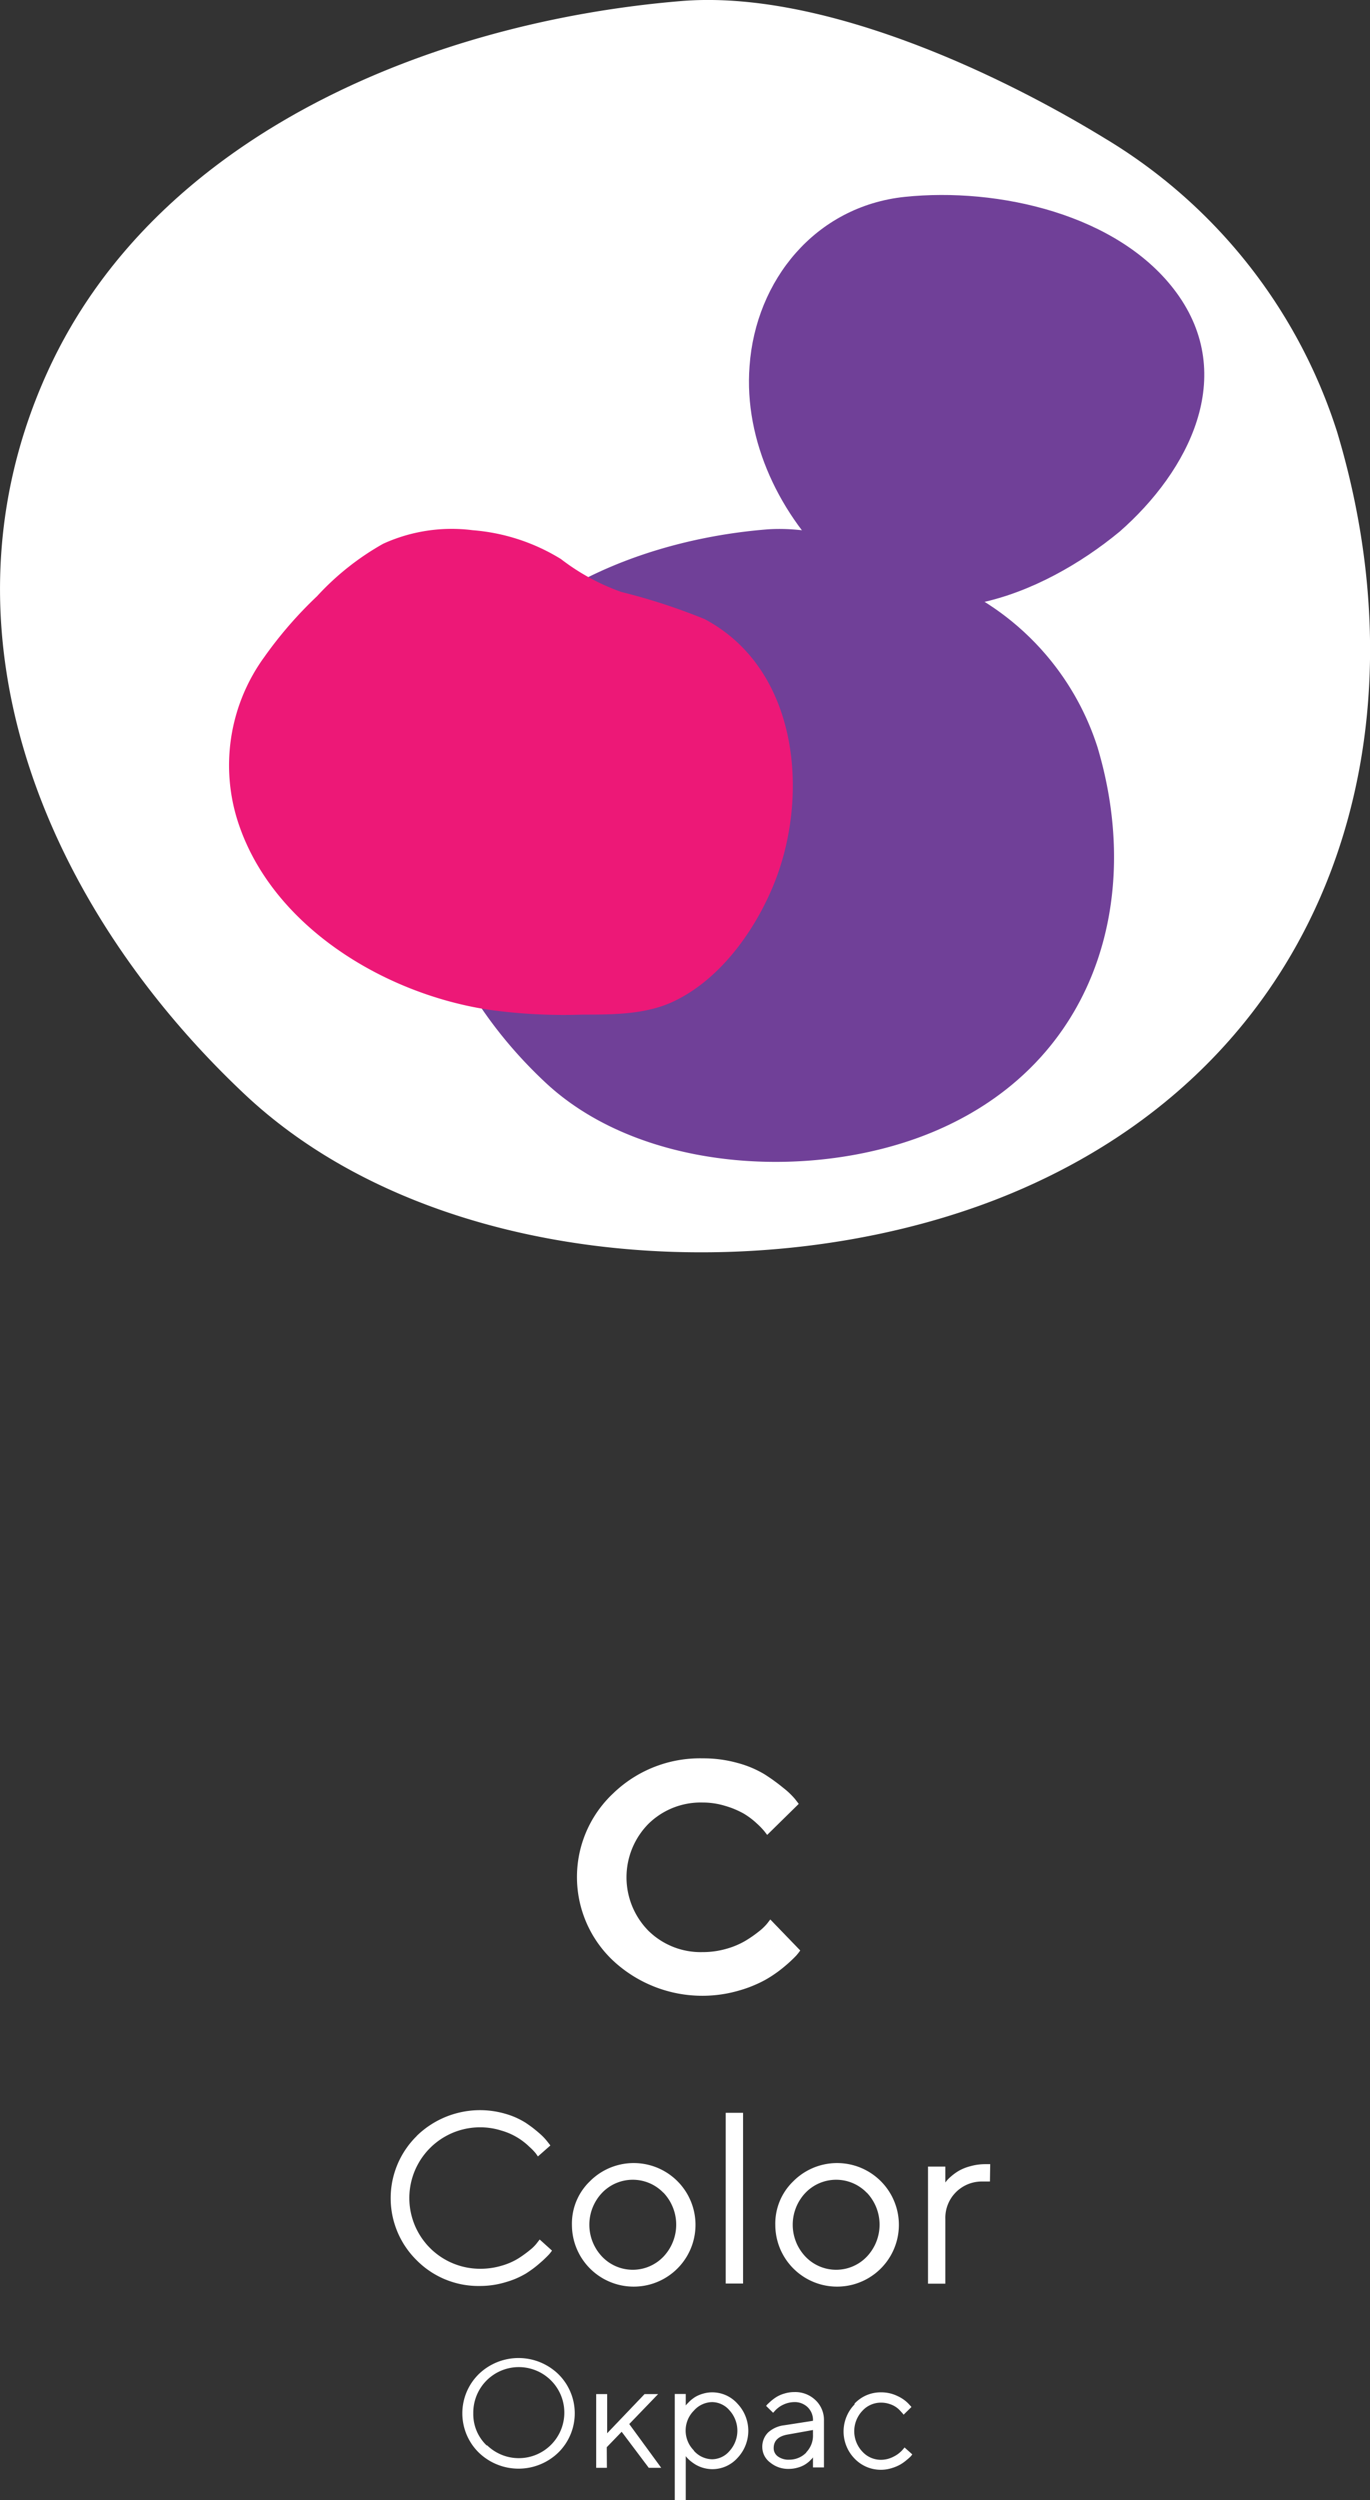
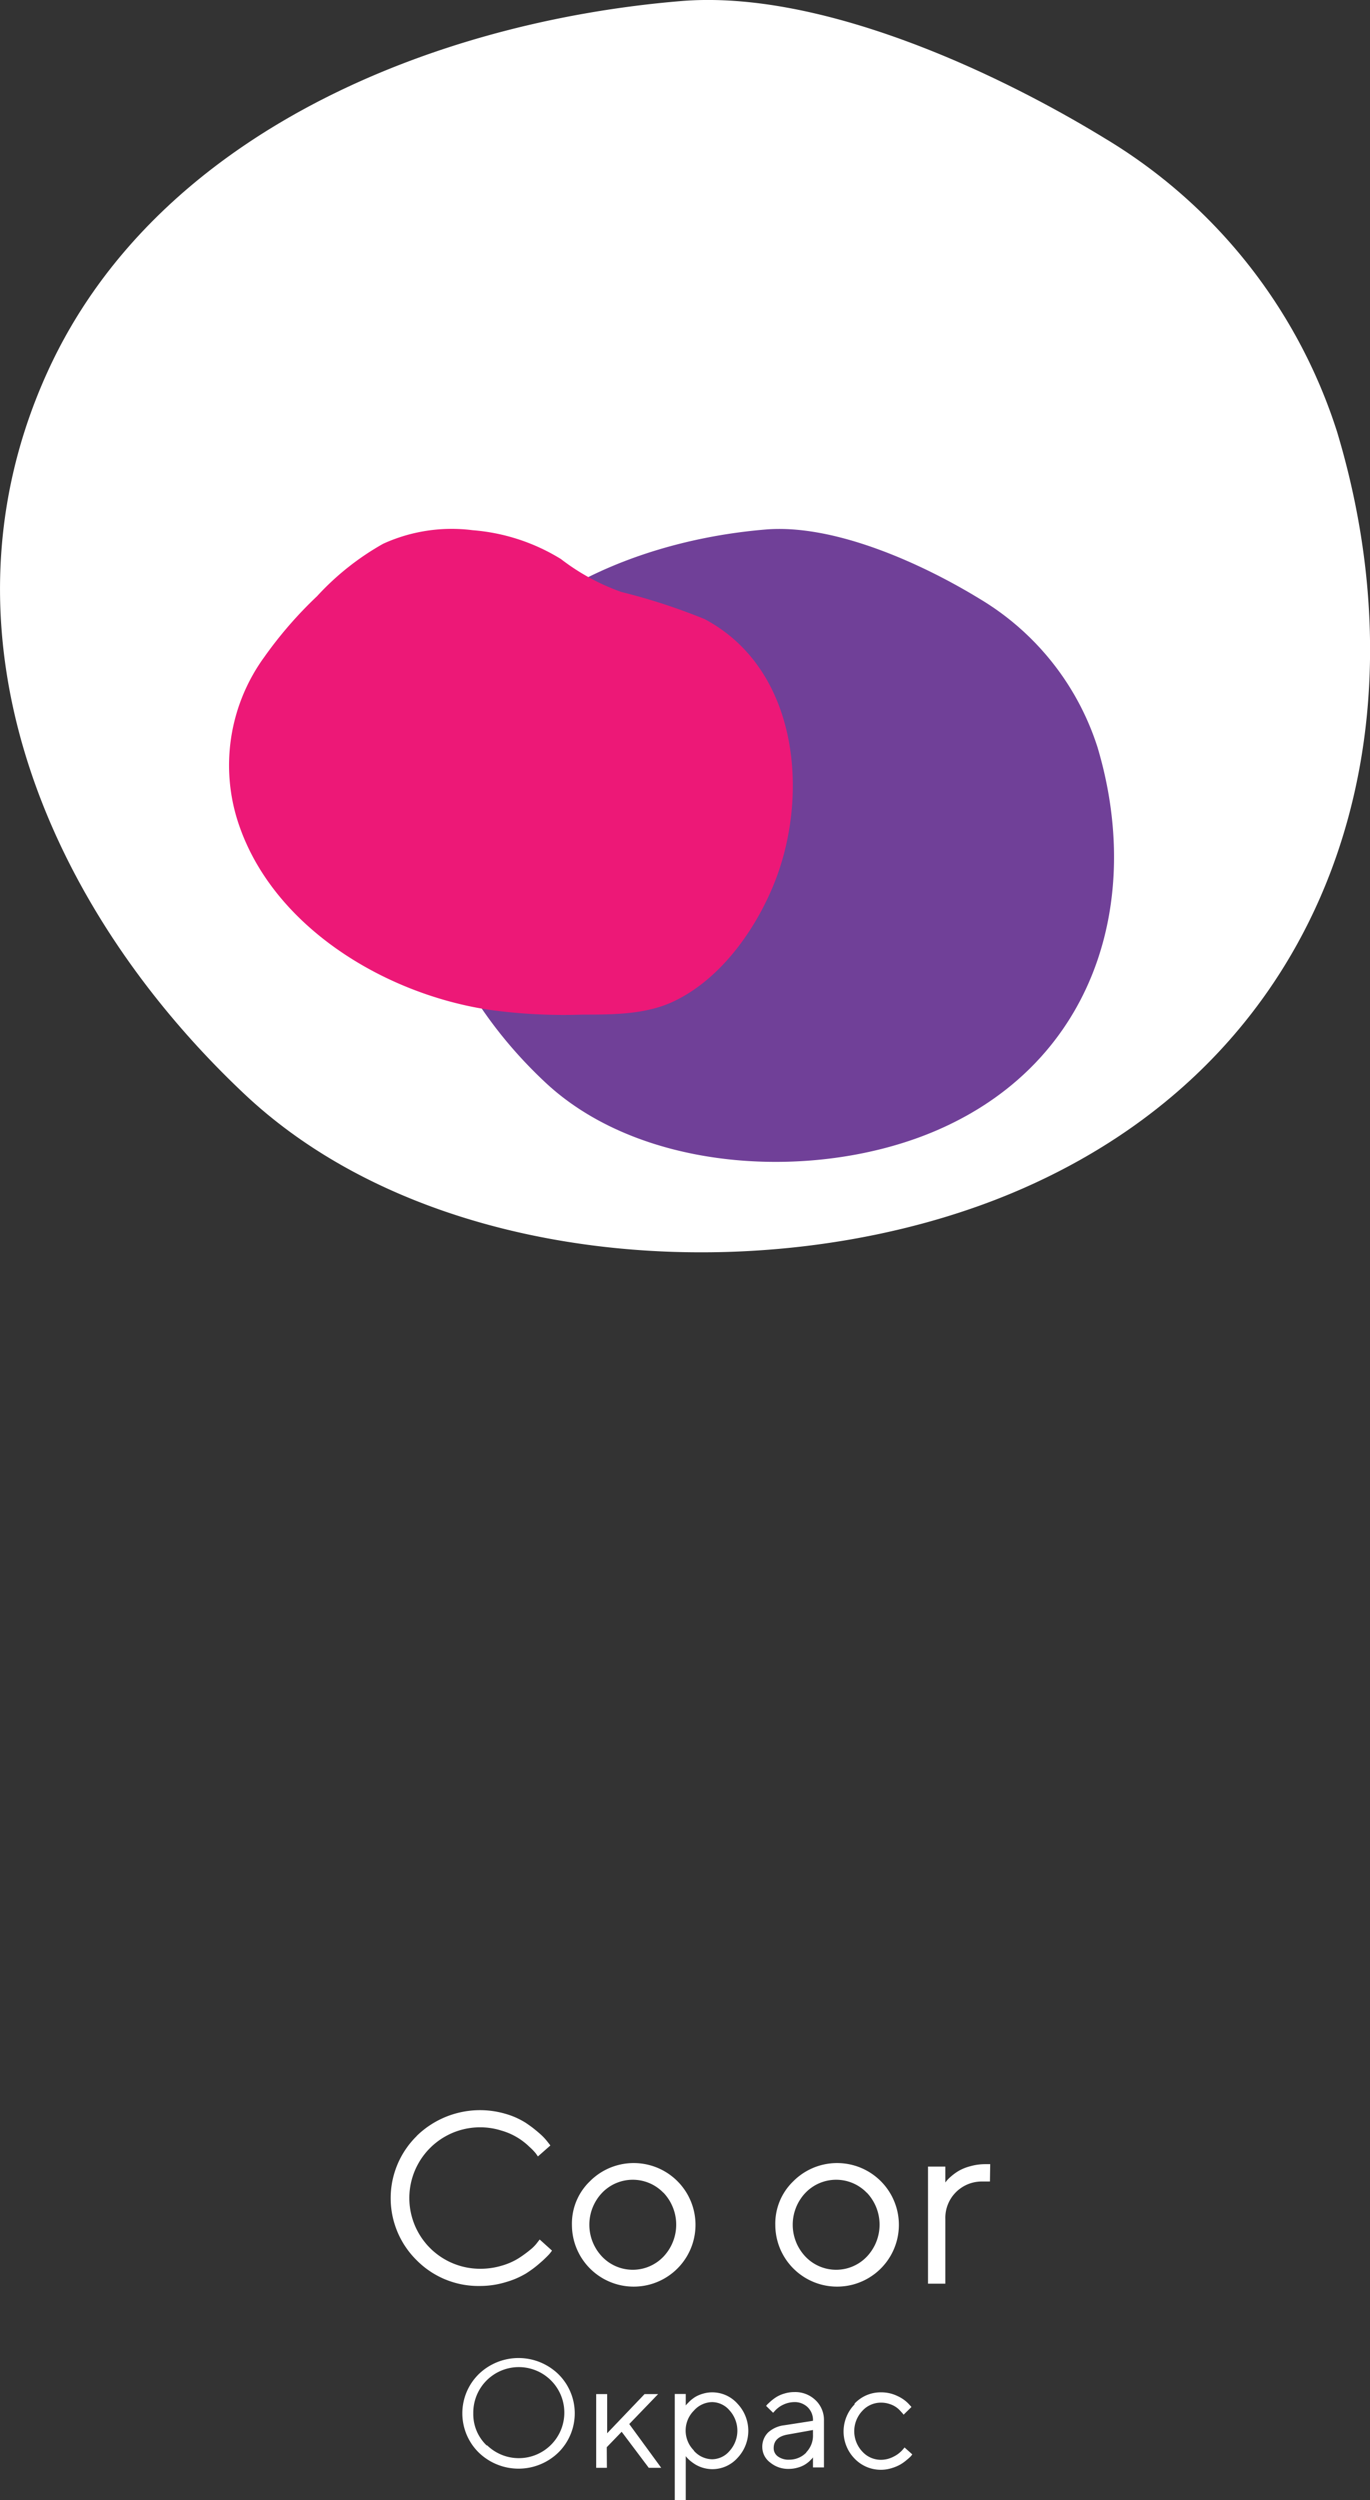
<svg xmlns="http://www.w3.org/2000/svg" viewBox="0 0 101.11 184.51">
  <rect x="0" y="0" width="101.11" height="184.51" fill="#333333" stroke="none" />
  <title>Asset 5</title>
  <g id="Layer_2" data-name="Layer 2">
    <g id="Слой_1" data-name="Слой 1">
      <path d="M98.68,31.87A39.09,39.09,0,0,0,81.54,10.21C73.13,5.07,60.32-.76,50.25.08,32,1.6,11.59,9.81,3.55,27.35-5.28,46.63,3.42,67,18.09,80.79,32.37,94.2,58.22,95.34,75.58,87.67,98.28,77.65,105.43,54.31,98.68,31.87Z" fill="#fff" />
      <path d="M81,55.15A19.77,19.77,0,0,0,72.31,44.2c-4.25-2.6-10.73-5.55-15.82-5.12-9.24.77-19.55,4.92-23.61,13.79-4.47,9.75-.06,20.06,7.35,27,7.22,6.78,20.29,7.35,29.07,3.48C80.78,78.3,84.39,66.5,81,55.15Z" fill="#704098" />
-       <path d="M86.82,21.59c-4.24-5.78-13.17-7.78-20.05-7.06-6.61.7-11,6.17-11.45,12.48-.43,5.55,2.27,11.1,6.33,14.85,6.27,5.79,15.29,2.09,21-2.64C87.73,34.76,91.34,27.76,86.82,21.59Z" fill="#704098" />
      <path d="M52,45.69a44.79,44.79,0,0,0-6.14-2,16.13,16.13,0,0,1-4.46-2.43,14.57,14.57,0,0,0-6.52-2.13,12.19,12.19,0,0,0-6.6,1A19.75,19.75,0,0,0,23.4,44a30.14,30.14,0,0,0-3.88,4.47,13.59,13.59,0,0,0-2.1,11.72C19.71,68.1,28.11,73.29,36,74.51a39.89,39.89,0,0,0,7,.37c2.25,0,4.71,0,6.77-1,3.53-1.69,6.15-5.49,7.49-9C59.72,58.42,58.85,49.33,52,45.69Z" fill="#ed1877" />
-       <path d="M54.43,130.11a7.71,7.71,0,0,1,2,.84,13.93,13.93,0,0,1,1.38,1,5.67,5.67,0,0,1,.87.83l.27.35-2.33,2.29-.2-.26a5.44,5.44,0,0,0-.56-.58,5.63,5.63,0,0,0-.95-.72,6.33,6.33,0,0,0-1.35-.57,5.64,5.64,0,0,0-1.71-.26,5.5,5.5,0,0,0-4,1.58,5.62,5.62,0,0,0,0,7.88,5.5,5.5,0,0,0,4,1.58,6.26,6.26,0,0,0,1.78-.25,5.87,5.87,0,0,0,1.41-.6,9.2,9.2,0,0,0,1-.7,3.7,3.7,0,0,0,.62-.61l.19-.25,2.21,2.29a4.39,4.39,0,0,1-.29.37,10,10,0,0,1-.87.81,9.27,9.27,0,0,1-1.44,1,9.47,9.47,0,0,1-2,.8,9.66,9.66,0,0,1-9.19-2.21,8.47,8.47,0,0,1,0-12.38,9.21,9.21,0,0,1,6.6-2.57A9.35,9.35,0,0,1,54.43,130.11Z" fill="#fff" />
      <path d="M30.75,157.64A6.69,6.69,0,0,1,37.29,156a5.78,5.78,0,0,1,1.48.65,8.94,8.94,0,0,1,1,.76,4.29,4.29,0,0,1,.64.66l.21.27-.92.81-.16-.23a4.83,4.83,0,0,0-.5-.51A4.86,4.86,0,0,0,37,157.24a5.19,5.19,0,0,0-1.57-.24,5.22,5.22,0,1,0,0,10.44,5.44,5.44,0,0,0,1.57-.22,4.93,4.93,0,0,0,1.25-.54,8.76,8.76,0,0,0,.87-.63,2.9,2.9,0,0,0,.54-.55l.17-.22.91.82a3.09,3.09,0,0,1-.22.28,8.18,8.18,0,0,1-.65.62,8,8,0,0,1-1.07.8,6.27,6.27,0,0,1-1.48.63,6.54,6.54,0,0,1-1.89.28,6.41,6.41,0,0,1-4.67-1.89,6.43,6.43,0,0,1,0-9.18Z" fill="#fff" />
      <path d="M43.52,161a4.56,4.56,0,1,1-1.31,3.2A4.33,4.33,0,0,1,43.52,161Zm5.44.83a3.14,3.14,0,0,0-4.52,0,3.42,3.42,0,0,0,0,4.72,3.13,3.13,0,0,0,4.52,0,3.43,3.43,0,0,0,0-4.73Z" fill="#fff" />
-       <path d="M54.84,168.53H53.56v-12.6h1.28Z" fill="#fff" />
      <path d="M58.53,161a4.56,4.56,0,1,1-1.31,3.2A4.33,4.33,0,0,1,58.53,161Zm5.44.83a3.14,3.14,0,0,0-4.52,0,3.42,3.42,0,0,0,0,4.72,3.13,3.13,0,0,0,4.52,0,3.43,3.43,0,0,0,0-4.73Z" fill="#fff" />
      <path d="M73.06,161h-.55a2.7,2.7,0,0,0-1.94.77,2.67,2.67,0,0,0-.8,2v4.77H68.49v-8.64h1.28v1.17l.11-.14a3,3,0,0,1,.34-.33,3.79,3.79,0,0,1,.58-.41,3.58,3.58,0,0,1,.82-.32,4,4,0,0,1,1.09-.15h.37Z" fill="#fff" />
      <path d="M41.21,181a4.22,4.22,0,0,1-5.88,0,4.06,4.06,0,0,1,0-5.78,4.22,4.22,0,0,1,5.88,0,4.06,4.06,0,0,1,0,5.78Zm-5.28-.55a3.36,3.36,0,1,0-1-2.34A3.18,3.18,0,0,0,35.94,180.5Z" fill="#fff" />
      <path d="M44.79,182.13H44v-5.44h.81v2.89l2.76-2.89h1l-2.13,2.21,2.36,3.23h-.92l-2-2.66-1.1,1.14Z" fill="#fff" />
      <path d="M50.61,184.51h-.81v-7.83h.81v.85l.08-.1.24-.24a2.57,2.57,0,0,1,.4-.3,2.43,2.43,0,0,1,.55-.23,2.34,2.34,0,0,1,.69-.1,2.49,2.49,0,0,1,1.86.84,2.91,2.91,0,0,1,0,4,2.49,2.49,0,0,1-1.86.83,2.49,2.49,0,0,1-1.24-.34,3.14,3.14,0,0,1-.39-.28,2.26,2.26,0,0,1-.25-.24l-.08-.1Zm.6-3.64a1.84,1.84,0,0,0,1.35.63,1.71,1.71,0,0,0,1.28-.61,2.23,2.23,0,0,0,0-3,1.71,1.71,0,0,0-1.28-.61,1.84,1.84,0,0,0-1.35.63,2.08,2.08,0,0,0,0,2.94Z" fill="#fff" />
      <path d="M60,178.66a1.31,1.31,0,0,0-.39-1,1.37,1.37,0,0,0-1-.38,2,2,0,0,0-1.38.6l-.17.19-.52-.51.09-.11.26-.24a3.48,3.48,0,0,1,.42-.31,2.42,2.42,0,0,1,.58-.25,2.5,2.5,0,0,1,.73-.11,2.16,2.16,0,0,1,1.57.6,2,2,0,0,1,.62,1.5v3.46H60v-.74l-.07.09-.21.21a2.42,2.42,0,0,1-.36.26,2.17,2.17,0,0,1-.5.2,2.37,2.37,0,0,1-.64.09,2.08,2.08,0,0,1-1.39-.48,1.42,1.42,0,0,1-.57-1.1,1.49,1.49,0,0,1,.42-1.1,2.13,2.13,0,0,1,1.2-.54Zm-.5,2.33a1.77,1.77,0,0,0,.5-1.31v-.34l-1.9.34q-1,.19-1,1a.74.74,0,0,0,.31.61,1.33,1.33,0,0,0,.85.24A1.74,1.74,0,0,0,59.51,181Z" fill="#fff" />
      <path d="M63.07,177.39a2.64,2.64,0,0,1,1.95-.83,2.71,2.71,0,0,1,1.21.27,2.63,2.63,0,0,1,.8.55l.24.26-.58.57-.07-.09-.2-.22a1.77,1.77,0,0,0-.8-.49,1.93,1.93,0,0,0-.6-.09,1.85,1.85,0,0,0-1.38.61,2.19,2.19,0,0,0,0,3,1.85,1.85,0,0,0,1.38.61,2,2,0,0,0,.92-.23,2.18,2.18,0,0,0,.63-.46l.19-.22.57.51-.1.13a3.32,3.32,0,0,1-.3.27,3.42,3.42,0,0,1-.47.34,3.14,3.14,0,0,1-.64.27,2.68,2.68,0,0,1-2.75-.7,2.87,2.87,0,0,1,0-4Z" fill="#fff" />
    </g>
  </g>
</svg>